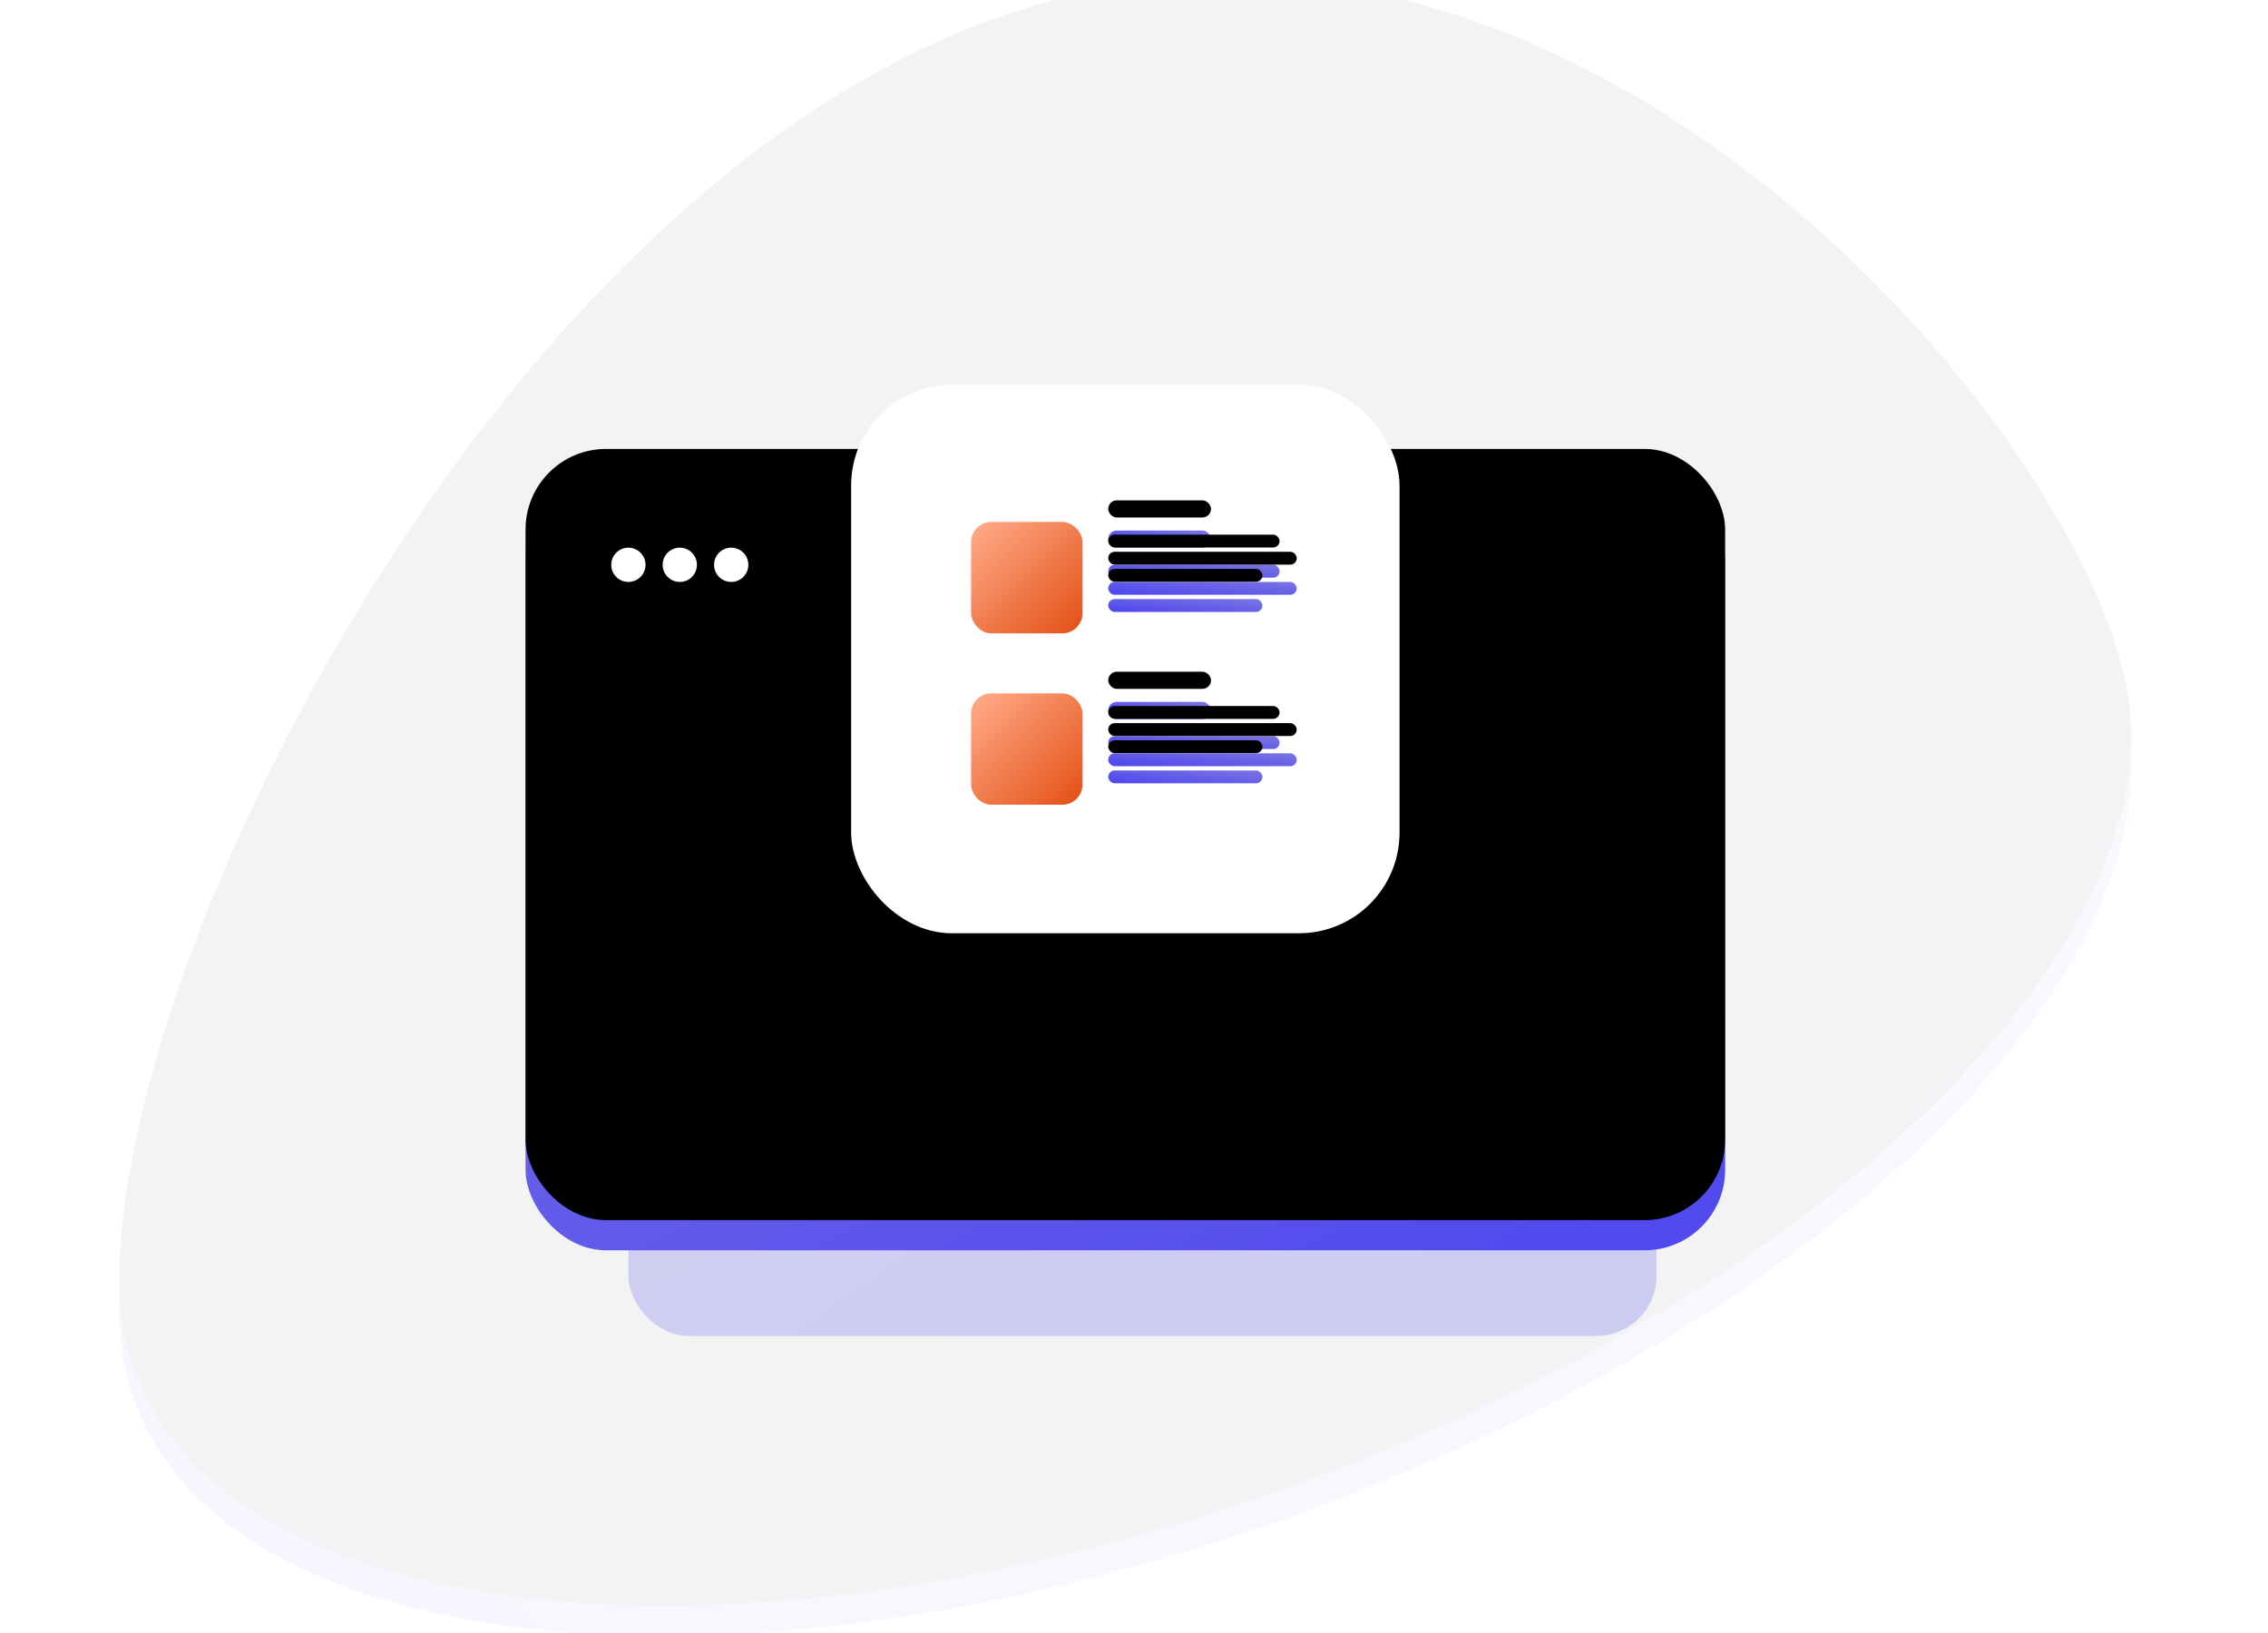
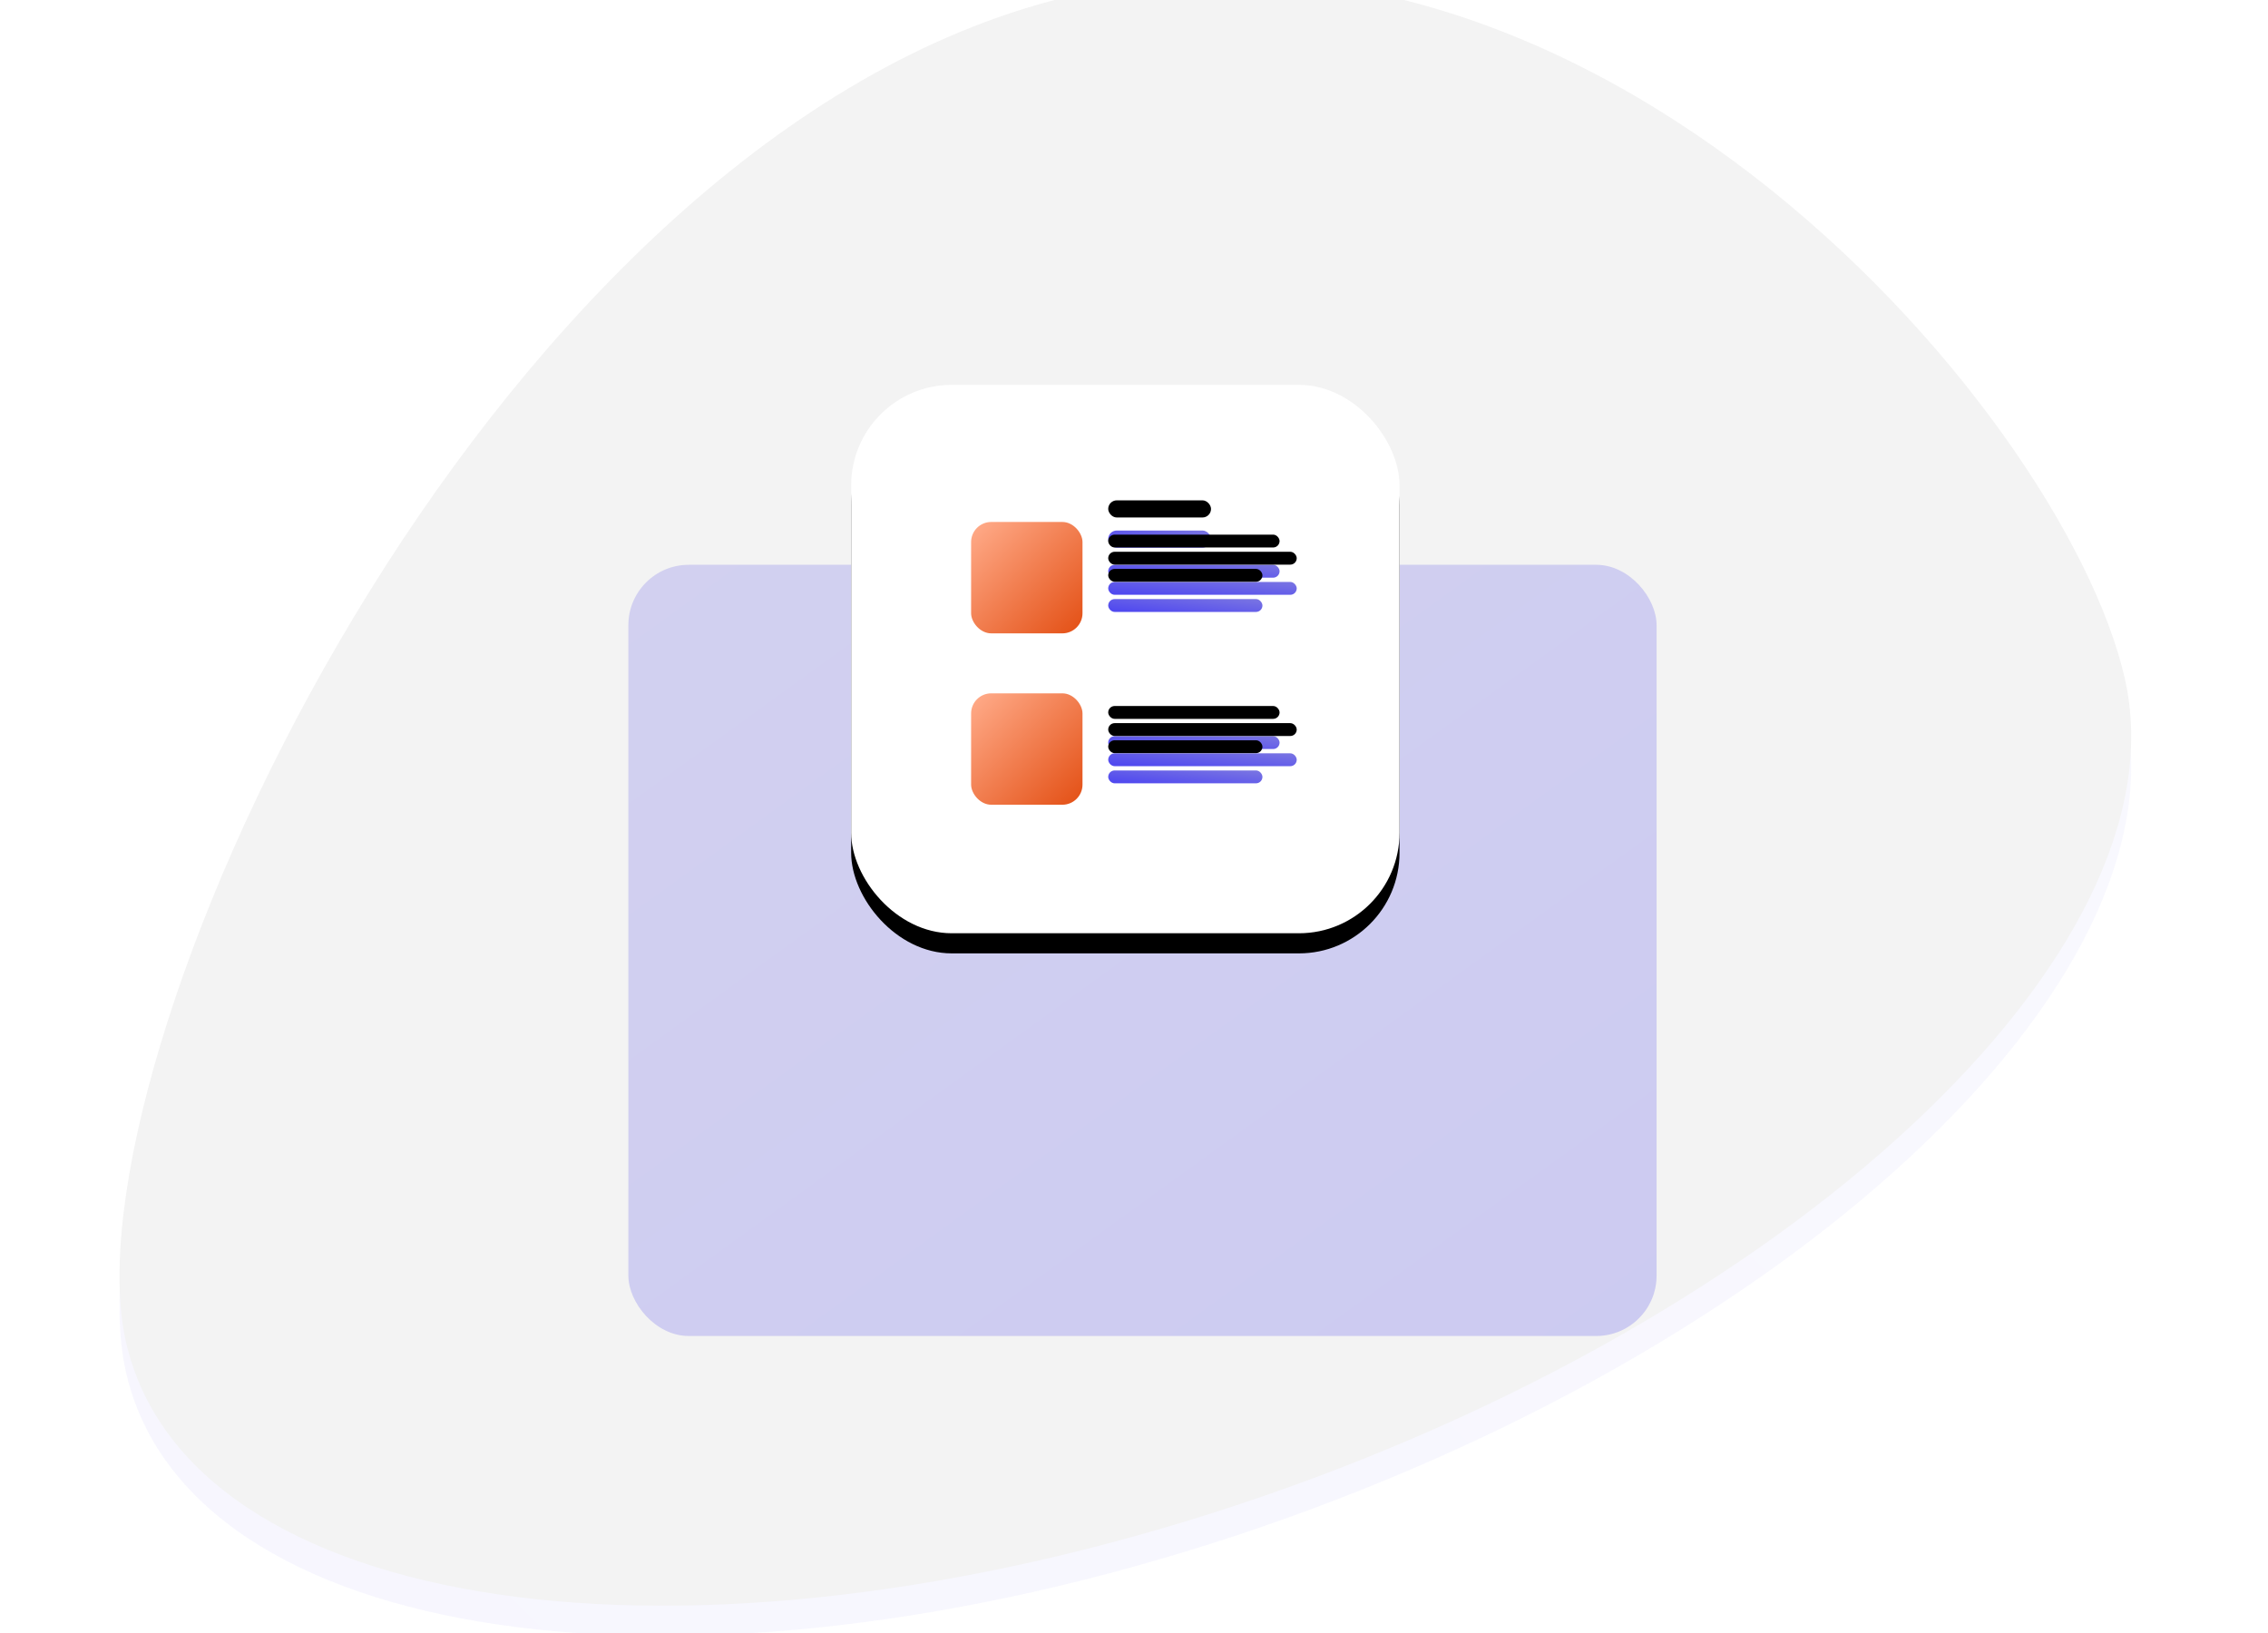
<svg xmlns="http://www.w3.org/2000/svg" xmlns:ns1="http://sodipodi.sourceforge.net/DTD/sodipodi-0.dtd" xmlns:ns2="http://www.inkscape.org/namespaces/inkscape" xmlns:xlink="http://www.w3.org/1999/xlink" width="200" height="144" viewBox="0 0 200 144" version="1.1" id="svg5147" ns1:docname="newsletter.svg" ns2:version="0.92.4 (5da689c313, 2019-01-14)">
  <ns1:namedview pagecolor="#ffffff" bordercolor="#666666" borderopacity="1" objecttolerance="10" gridtolerance="10" guidetolerance="10" ns2:pageopacity="0" ns2:pageshadow="2" ns2:window-width="1080" ns2:window-height="797" id="namedview5149" showgrid="false" ns2:zoom="2.4361418" ns2:cx="81.588882" ns2:cy="38.798057" ns2:window-x="0" ns2:window-y="0" ns2:window-maximized="0" ns2:current-layer="svg5147" />
  <title id="title4933">Blog App</title>
  <desc id="desc4935">Created with Sketch.</desc>
  <defs id="defs5063">
    <linearGradient x1="1" y1="0.153" x2="0.104" y2="0.889" id="linearGradient-1">
      <stop stop-color="#7772E3" offset="0%" id="stop4937" />
      <stop stop-color="#514AEF" offset="100%" id="stop4939" />
    </linearGradient>
    <path d="M 199.375,69.722 C 205.494,96.891 165.964,133.661 111.085,151.851 56.205,170.023 6.748,162.747 0.63,135.57 -5.496,108.401 33.767,21.688 88.646,3.498 143.526,-14.674 193.25,42.535 199.375,69.722" id="path-2" ns2:connector-curvature="0" />
    <filter x="-0.065" y="-0.08" width="1.13" height="1.161" filterUnits="objectBoundingBox" id="filter-3">
      <feGaussianBlur stdDeviation="11.5" in="SourceAlpha" result="shadowBlurInner1" id="feGaussianBlur4943" />
      <feOffset dx="0" dy="-3" in="shadowBlurInner1" result="shadowOffsetInner1" id="feOffset4945" />
      <feComposite in="shadowOffsetInner1" in2="SourceAlpha" operator="arithmetic" k2="-1" k3="1" result="shadowInnerInner1" id="feComposite4947" k1="0" k4="0" />
      <feColorMatrix values="0 0 0 0 0   0 0 0 0 0   0 0 0 0 0  0 0 0 0.163 0" type="matrix" in="shadowInnerInner1" id="feColorMatrix4949" />
    </filter>
    <linearGradient x1="0.023" y1="0" x2="0.869" y2="1" id="linearGradient-4">
      <stop stop-color="#7772E3" offset="0%" id="stop4952" />
      <stop stop-color="#514AEF" offset="100%" id="stop4954" />
    </linearGradient>
    <filter x="-0.352" y="-0.47" width="1.704" height="1.939" filterUnits="objectBoundingBox" id="filter-5">
      <feGaussianBlur stdDeviation="12" in="SourceGraphic" id="feGaussianBlur4957" />
    </filter>
-     <rect id="path-6" x="0" y="9.37" width="119.259" height="76.667" rx="8" />
    <filter x="-0.109" y="-0.17" width="1.218" height="1.339" filterUnits="objectBoundingBox" id="filter-7">
      <feGaussianBlur stdDeviation="11.5" in="SourceAlpha" result="shadowBlurInner1" id="feGaussianBlur4961" />
      <feOffset dx="0" dy="-3" in="shadowBlurInner1" result="shadowOffsetInner1" id="feOffset4963" />
      <feComposite in="shadowOffsetInner1" in2="SourceAlpha" operator="arithmetic" k2="-1" k3="1" result="shadowInnerInner1" id="feComposite4965" k1="0" k4="0" />
      <feColorMatrix values="0 0 0 0 0   0 0 0 0 0   0 0 0 0 0  0 0 0 0.163 0" type="matrix" in="shadowInnerInner1" id="feColorMatrix4967" />
    </filter>
    <rect id="path-8" x="32.37" y="0" width="54.519" height="54.519" rx="10" />
    <filter x="-0.211" y="-0.174" width="1.422" height="1.422" filterUnits="objectBoundingBox" id="filter-9">
      <feOffset dx="0" dy="2" in="SourceAlpha" result="shadowOffsetOuter1" id="feOffset4971" />
      <feGaussianBlur stdDeviation="3.5" in="shadowOffsetOuter1" result="shadowBlurOuter1" id="feGaussianBlur4973" />
      <feColorMatrix values="0 0 0 0 0.125   0 0 0 0 0.114   0 0 0 0 0.405  0 0 0 0.374 0" type="matrix" in="shadowBlurOuter1" id="feColorMatrix4975" />
    </filter>
    <rect id="path-10" x="57.926" y="14.481" width="10.222" height="1.704" rx="0.852" />
    <filter x="-1.272" y="-7.63" width="3.543" height="16.261" filterUnits="objectBoundingBox" id="filter-11">
      <feGaussianBlur stdDeviation="11.5" in="SourceAlpha" result="shadowBlurInner1" id="feGaussianBlur4979" />
      <feOffset dx="0" dy="-3" in="shadowBlurInner1" result="shadowOffsetInner1" id="feOffset4981" />
      <feComposite in="shadowOffsetInner1" in2="SourceAlpha" operator="arithmetic" k2="-1" k3="1" result="shadowInnerInner1" id="feComposite4983" k1="0" k4="0" />
      <feColorMatrix values="0 0 0 0 0   0 0 0 0 0   0 0 0 0 0  0 0 0 0.163 0" type="matrix" in="shadowInnerInner1" id="feColorMatrix4985" />
    </filter>
    <rect id="path-12" x="57.926" y="17.889" width="17.037" height="1.278" rx="0.639" />
    <filter x="-0.763" y="-10.174" width="2.526" height="21.348" filterUnits="objectBoundingBox" id="filter-13">
      <feGaussianBlur stdDeviation="11.5" in="SourceAlpha" result="shadowBlurInner1" id="feGaussianBlur4989" />
      <feOffset dx="0" dy="-3" in="shadowBlurInner1" result="shadowOffsetInner1" id="feOffset4991" />
      <feComposite in="shadowOffsetInner1" in2="SourceAlpha" operator="arithmetic" k2="-1" k3="1" result="shadowInnerInner1" id="feComposite4993" k1="0" k4="0" />
      <feColorMatrix values="0 0 0 0 0   0 0 0 0 0   0 0 0 0 0  0 0 0 0.163 0" type="matrix" in="shadowInnerInner1" id="feColorMatrix4995" />
    </filter>
    <rect id="path-14" x="57.926" y="19.593" width="18.741" height="1.278" rx="0.639" />
    <filter x="-0.694" y="-10.174" width="2.387" height="21.348" filterUnits="objectBoundingBox" id="filter-15">
      <feGaussianBlur stdDeviation="11.5" in="SourceAlpha" result="shadowBlurInner1" id="feGaussianBlur4999" />
      <feOffset dx="0" dy="-3" in="shadowBlurInner1" result="shadowOffsetInner1" id="feOffset5001" />
      <feComposite in="shadowOffsetInner1" in2="SourceAlpha" operator="arithmetic" k2="-1" k3="1" result="shadowInnerInner1" id="feComposite5003" k1="0" k4="0" />
      <feColorMatrix values="0 0 0 0 0   0 0 0 0 0   0 0 0 0 0  0 0 0 0.163 0" type="matrix" in="shadowInnerInner1" id="feColorMatrix5005" />
    </filter>
    <rect id="path-16" x="57.926" y="21.296" width="15.333" height="1.278" rx="0.639" />
    <filter x="-0.848" y="-10.174" width="2.696" height="21.348" filterUnits="objectBoundingBox" id="filter-17">
      <feGaussianBlur stdDeviation="11.5" in="SourceAlpha" result="shadowBlurInner1" id="feGaussianBlur5009" />
      <feOffset dx="0" dy="-3" in="shadowBlurInner1" result="shadowOffsetInner1" id="feOffset5011" />
      <feComposite in="shadowOffsetInner1" in2="SourceAlpha" operator="arithmetic" k2="-1" k3="1" result="shadowInnerInner1" id="feComposite5013" k1="0" k4="0" />
      <feColorMatrix values="0 0 0 0 0   0 0 0 0 0   0 0 0 0 0  0 0 0 0.163 0" type="matrix" in="shadowInnerInner1" id="feColorMatrix5015" />
    </filter>
    <linearGradient x1="0.028" y1="0.028" x2="1" y2="1" id="linearGradient-18">
      <stop stop-color="#FFAA88" offset="0%" id="stop5018" />
      <stop stop-color="#E34F14" offset="100%" id="stop5020" />
    </linearGradient>
-     <rect id="path-19" x="57.926" y="31.519" width="10.222" height="1.704" rx="0.852" />
    <filter x="-1.272" y="-7.63" width="3.543" height="16.261" filterUnits="objectBoundingBox" id="filter-20">
      <feGaussianBlur stdDeviation="11.5" in="SourceAlpha" result="shadowBlurInner1" id="feGaussianBlur5024" />
      <feOffset dx="0" dy="-3" in="shadowBlurInner1" result="shadowOffsetInner1" id="feOffset5026" />
      <feComposite in="shadowOffsetInner1" in2="SourceAlpha" operator="arithmetic" k2="-1" k3="1" result="shadowInnerInner1" id="feComposite5028" k1="0" k4="0" />
      <feColorMatrix values="0 0 0 0 0   0 0 0 0 0   0 0 0 0 0  0 0 0 0.163 0" type="matrix" in="shadowInnerInner1" id="feColorMatrix5030" />
    </filter>
    <rect id="path-21" x="57.926" y="34.926" width="17.037" height="1.278" rx="0.639" />
    <filter x="-0.763" y="-10.174" width="2.526" height="21.348" filterUnits="objectBoundingBox" id="filter-22">
      <feGaussianBlur stdDeviation="11.5" in="SourceAlpha" result="shadowBlurInner1" id="feGaussianBlur5034" />
      <feOffset dx="0" dy="-3" in="shadowBlurInner1" result="shadowOffsetInner1" id="feOffset5036" />
      <feComposite in="shadowOffsetInner1" in2="SourceAlpha" operator="arithmetic" k2="-1" k3="1" result="shadowInnerInner1" id="feComposite5038" k1="0" k4="0" />
      <feColorMatrix values="0 0 0 0 0   0 0 0 0 0   0 0 0 0 0  0 0 0 0.163 0" type="matrix" in="shadowInnerInner1" id="feColorMatrix5040" />
    </filter>
    <rect id="path-23" x="57.926" y="36.63" width="18.741" height="1.278" rx="0.639" />
    <filter x="-0.694" y="-10.174" width="2.387" height="21.348" filterUnits="objectBoundingBox" id="filter-24">
      <feGaussianBlur stdDeviation="11.5" in="SourceAlpha" result="shadowBlurInner1" id="feGaussianBlur5044" />
      <feOffset dx="0" dy="-3" in="shadowBlurInner1" result="shadowOffsetInner1" id="feOffset5046" />
      <feComposite in="shadowOffsetInner1" in2="SourceAlpha" operator="arithmetic" k2="-1" k3="1" result="shadowInnerInner1" id="feComposite5048" k1="0" k4="0" />
      <feColorMatrix values="0 0 0 0 0   0 0 0 0 0   0 0 0 0 0  0 0 0 0.163 0" type="matrix" in="shadowInnerInner1" id="feColorMatrix5050" />
    </filter>
    <rect id="path-25" x="57.926" y="38.333" width="15.333" height="1.278" rx="0.639" />
    <filter x="-0.848" y="-10.174" width="2.696" height="21.348" filterUnits="objectBoundingBox" id="filter-26">
      <feGaussianBlur stdDeviation="11.5" in="SourceAlpha" result="shadowBlurInner1" id="feGaussianBlur5054" />
      <feOffset dx="0" dy="-3" in="shadowBlurInner1" result="shadowOffsetInner1" id="feOffset5056" />
      <feComposite in="shadowOffsetInner1" in2="SourceAlpha" operator="arithmetic" k2="-1" k3="1" result="shadowInnerInner1" id="feComposite5058" k1="0" k4="0" />
      <feColorMatrix values="0 0 0 0 0   0 0 0 0 0   0 0 0 0 0  0 0 0 0.163 0" type="matrix" in="shadowInnerInner1" id="feColorMatrix5060" />
    </filter>
    <linearGradient ns2:collect="always" xlink:href="#linearGradient-1" id="linearGradient5696" x1="179.918" y1="27.445" x2="18.779" y2="159.982" gradientTransform="scale(1.112,0.9)" gradientUnits="userSpaceOnUse" />
    <linearGradient ns2:collect="always" xlink:href="#linearGradient-4" id="linearGradient5698" x1="-20.146" y1="-19.641" x2="116.074" y2="141.275" gradientTransform="scale(1.082,0.924)" gradientUnits="userSpaceOnUse" />
    <linearGradient ns2:collect="always" xlink:href="#linearGradient-4" id="linearGradient5700" x1="2.17" y1="11.687" x2="83.115" y2="107.307" gradientTransform="scale(1.247,0.802)" gradientUnits="userSpaceOnUse" />
    <linearGradient ns2:collect="always" xlink:href="#linearGradient-1" id="linearGradient5702" x1="27.821" y1="36.109" x2="24.084" y2="39.183" gradientTransform="scale(2.449,0.408)" gradientUnits="userSpaceOnUse" />
    <linearGradient ns2:collect="always" xlink:href="#linearGradient-1" id="linearGradient5704" x1="20.529" y1="66.033" x2="16.351" y2="69.47" gradientTransform="scale(3.651,0.274)" gradientUnits="userSpaceOnUse" />
    <linearGradient ns2:collect="always" xlink:href="#linearGradient-1" id="linearGradient5706" x1="20.019" y1="75.78" x2="15.636" y2="79.385" gradientTransform="scale(3.83,0.261)" gradientUnits="userSpaceOnUse" />
    <linearGradient ns2:collect="always" xlink:href="#linearGradient-1" id="linearGradient5708" x1="21.148" y1="74.448" x2="17.184" y2="77.708" gradientTransform="scale(3.464,0.289)" gradientUnits="userSpaceOnUse" />
    <linearGradient ns2:collect="always" xlink:href="#linearGradient-18" id="linearGradient5710" x1="44.606" y1="30.977" x2="55.37" y2="41.741" gradientUnits="userSpaceOnUse" />
    <linearGradient ns2:collect="always" xlink:href="#linearGradient-1" id="linearGradient5712" x1="27.821" y1="77.841" x2="24.084" y2="80.915" gradientTransform="scale(2.449,0.408)" gradientUnits="userSpaceOnUse" />
    <linearGradient ns2:collect="always" xlink:href="#linearGradient-1" id="linearGradient5714" x1="20.529" y1="128.243" x2="16.351" y2="131.68" gradientTransform="scale(3.651,0.274)" gradientUnits="userSpaceOnUse" />
    <linearGradient ns2:collect="always" xlink:href="#linearGradient-1" id="linearGradient5716" x1="20.019" y1="141.027" x2="15.636" y2="144.632" gradientTransform="scale(3.83,0.261)" gradientUnits="userSpaceOnUse" />
    <linearGradient ns2:collect="always" xlink:href="#linearGradient-1" id="linearGradient5718" x1="21.148" y1="133.466" x2="17.184" y2="136.726" gradientTransform="scale(3.464,0.289)" gradientUnits="userSpaceOnUse" />
    <linearGradient ns2:collect="always" xlink:href="#linearGradient-18" id="linearGradient5720" x1="44.606" y1="13.94" x2="55.37" y2="24.704" gradientUnits="userSpaceOnUse" />
  </defs>
  <g id="Page-1" style="fill:none;fill-rule:evenodd;stroke:none;stroke-width:1" transform="matrix(0.887,0,0,0.887,10.537,0.692)">
    <g id="Artboard-Copy-3" transform="translate(-601,-500)">
      <g id="Group-17-Copy" transform="translate(267,467)">
        <g id="Group-11" transform="translate(300)">
          <g id="Blog-App" transform="translate(34,33)">
            <g id="Fill-1" style="opacity:0.05">
              <use xlink:href="#path-2" id="use5065" style="fill:url(#linearGradient5696);fill-rule:evenodd" x="0" y="0" width="100%" height="100%" />
              <use xlink:href="#path-2" id="use5067" style="fill:#000000;fill-opacity:1;filter:url(#filter-3)" x="0" y="0" width="100%" height="100%" />
            </g>
            <g id="Group-22-Copy-3" transform="translate(40.37,37.481)">
              <rect id="Rectangle" x="10.222" y="17.889" width="102.222" height="76.667" rx="6" style="opacity:0.5;fill:url(#linearGradient5698);filter:url(#filter-5)" />
              <g id="g5075">
                <use xlink:href="#path-6" id="use5071" style="fill:url(#linearGradient5700);fill-rule:evenodd" x="0" y="0" width="100%" height="100%" />
                <use xlink:href="#path-6" id="use5073" style="fill:#000000;fill-opacity:1;filter:url(#filter-7)" x="0" y="0" width="100%" height="100%" />
              </g>
              <g id="g5081">
                <use xlink:href="#path-8" id="use5077" style="fill:#000000;fill-opacity:1;filter:url(#filter-9)" x="0" y="0" width="100%" height="100%" />
                <use xlink:href="#path-8" id="use5079" style="fill:#ffffff;fill-rule:evenodd" x="0" y="0" width="100%" height="100%" />
              </g>
              <g id="g5087">
                <use xlink:href="#path-10" id="use5083" style="fill:url(#linearGradient5702);fill-rule:evenodd" x="0" y="0" width="100%" height="100%" />
                <use xlink:href="#path-10" id="use5085" style="fill:#000000;fill-opacity:1;filter:url(#filter-11)" x="0" y="0" width="100%" height="100%" />
              </g>
              <g id="g5093">
                <use xlink:href="#path-12" id="use5089" style="fill:url(#linearGradient5704);fill-rule:evenodd" x="0" y="0" width="100%" height="100%" />
                <use xlink:href="#path-12" id="use5091" style="fill:#000000;fill-opacity:1;filter:url(#filter-13)" x="0" y="0" width="100%" height="100%" />
              </g>
              <g id="g5099">
                <use xlink:href="#path-14" id="use5095" style="fill:url(#linearGradient5706);fill-rule:evenodd" x="0" y="0" width="100%" height="100%" />
                <use xlink:href="#path-14" id="use5097" style="fill:#000000;fill-opacity:1;filter:url(#filter-15)" x="0" y="0" width="100%" height="100%" />
              </g>
              <g id="g5105">
                <use xlink:href="#path-16" id="use5101" style="fill:url(#linearGradient5708);fill-rule:evenodd" x="0" y="0" width="100%" height="100%" />
                <use xlink:href="#path-16" id="use5103" style="fill:#000000;fill-opacity:1;filter:url(#filter-17)" x="0" y="0" width="100%" height="100%" />
              </g>
              <rect id="rect5107" x="44.296" y="30.667" width="11.074" height="11.074" rx="2" style="fill:url(#linearGradient5710)" />
              <g id="g5113">
                <use xlink:href="#path-19" id="use5109" style="fill:url(#linearGradient5712);fill-rule:evenodd" x="0" y="0" width="100%" height="100%" />
                <use xlink:href="#path-19" id="use5111" style="fill:#000000;fill-opacity:1;filter:url(#filter-20)" x="0" y="0" width="100%" height="100%" />
              </g>
              <g id="g5119">
                <use xlink:href="#path-21" id="use5115" style="fill:url(#linearGradient5714);fill-rule:evenodd" x="0" y="0" width="100%" height="100%" />
                <use xlink:href="#path-21" id="use5117" style="fill:#000000;fill-opacity:1;filter:url(#filter-22)" x="0" y="0" width="100%" height="100%" />
              </g>
              <g id="g5125">
                <use xlink:href="#path-23" id="use5121" style="fill:url(#linearGradient5716);fill-rule:evenodd" x="0" y="0" width="100%" height="100%" />
                <use xlink:href="#path-23" id="use5123" style="fill:#000000;fill-opacity:1;filter:url(#filter-24)" x="0" y="0" width="100%" height="100%" />
              </g>
              <g id="g5131">
                <use xlink:href="#path-25" id="use5127" style="fill:url(#linearGradient5718);fill-rule:evenodd" x="0" y="0" width="100%" height="100%" />
                <use xlink:href="#path-25" id="use5129" style="fill:#000000;fill-opacity:1;filter:url(#filter-26)" x="0" y="0" width="100%" height="100%" />
              </g>
              <rect id="rect5133" x="44.296" y="13.63" width="11.074" height="11.074" rx="2" style="fill:url(#linearGradient5720)" />
              <g id="Group-25" transform="translate(8.519,16.185)" style="fill:#ffffff">
-                 <circle id="Oval" cx="1.704" cy="1.704" r="1.704" />
-                 <circle id="circle5136" cx="6.815" cy="1.704" r="1.704" />
-                 <circle id="circle5138" cx="11.926" cy="1.704" r="1.704" />
-               </g>
+                 </g>
            </g>
          </g>
        </g>
      </g>
    </g>
  </g>
</svg>